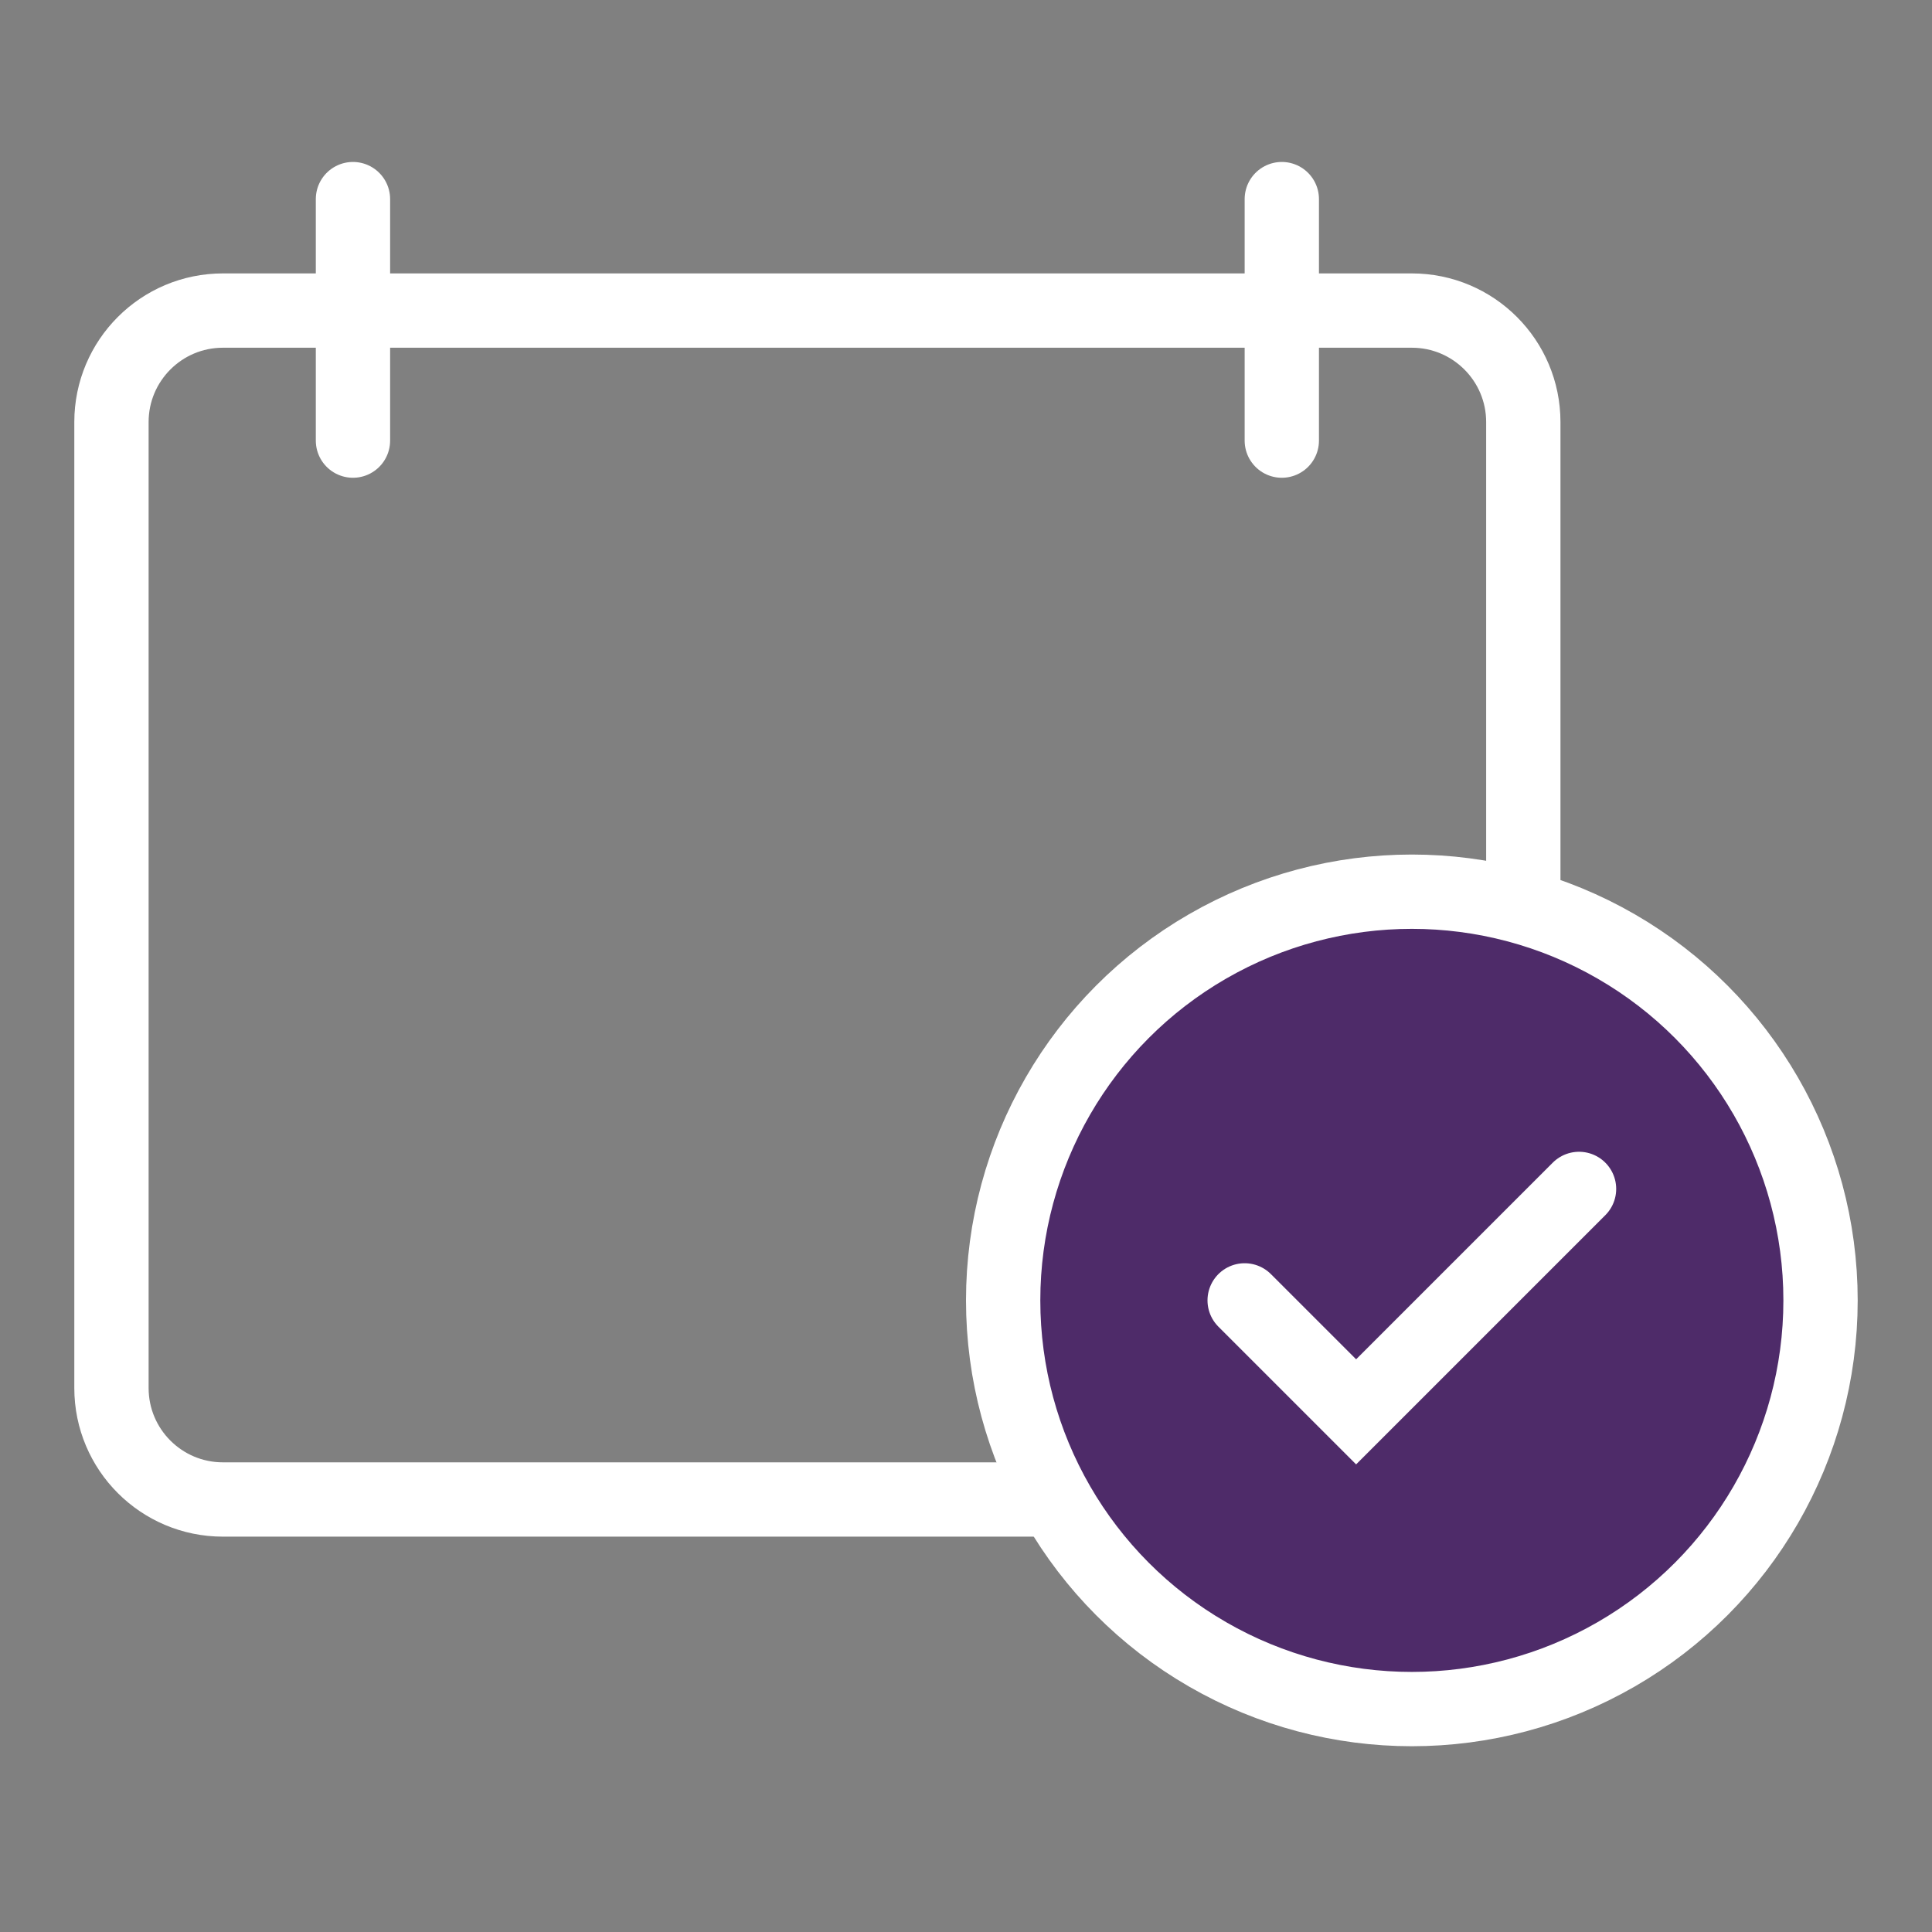
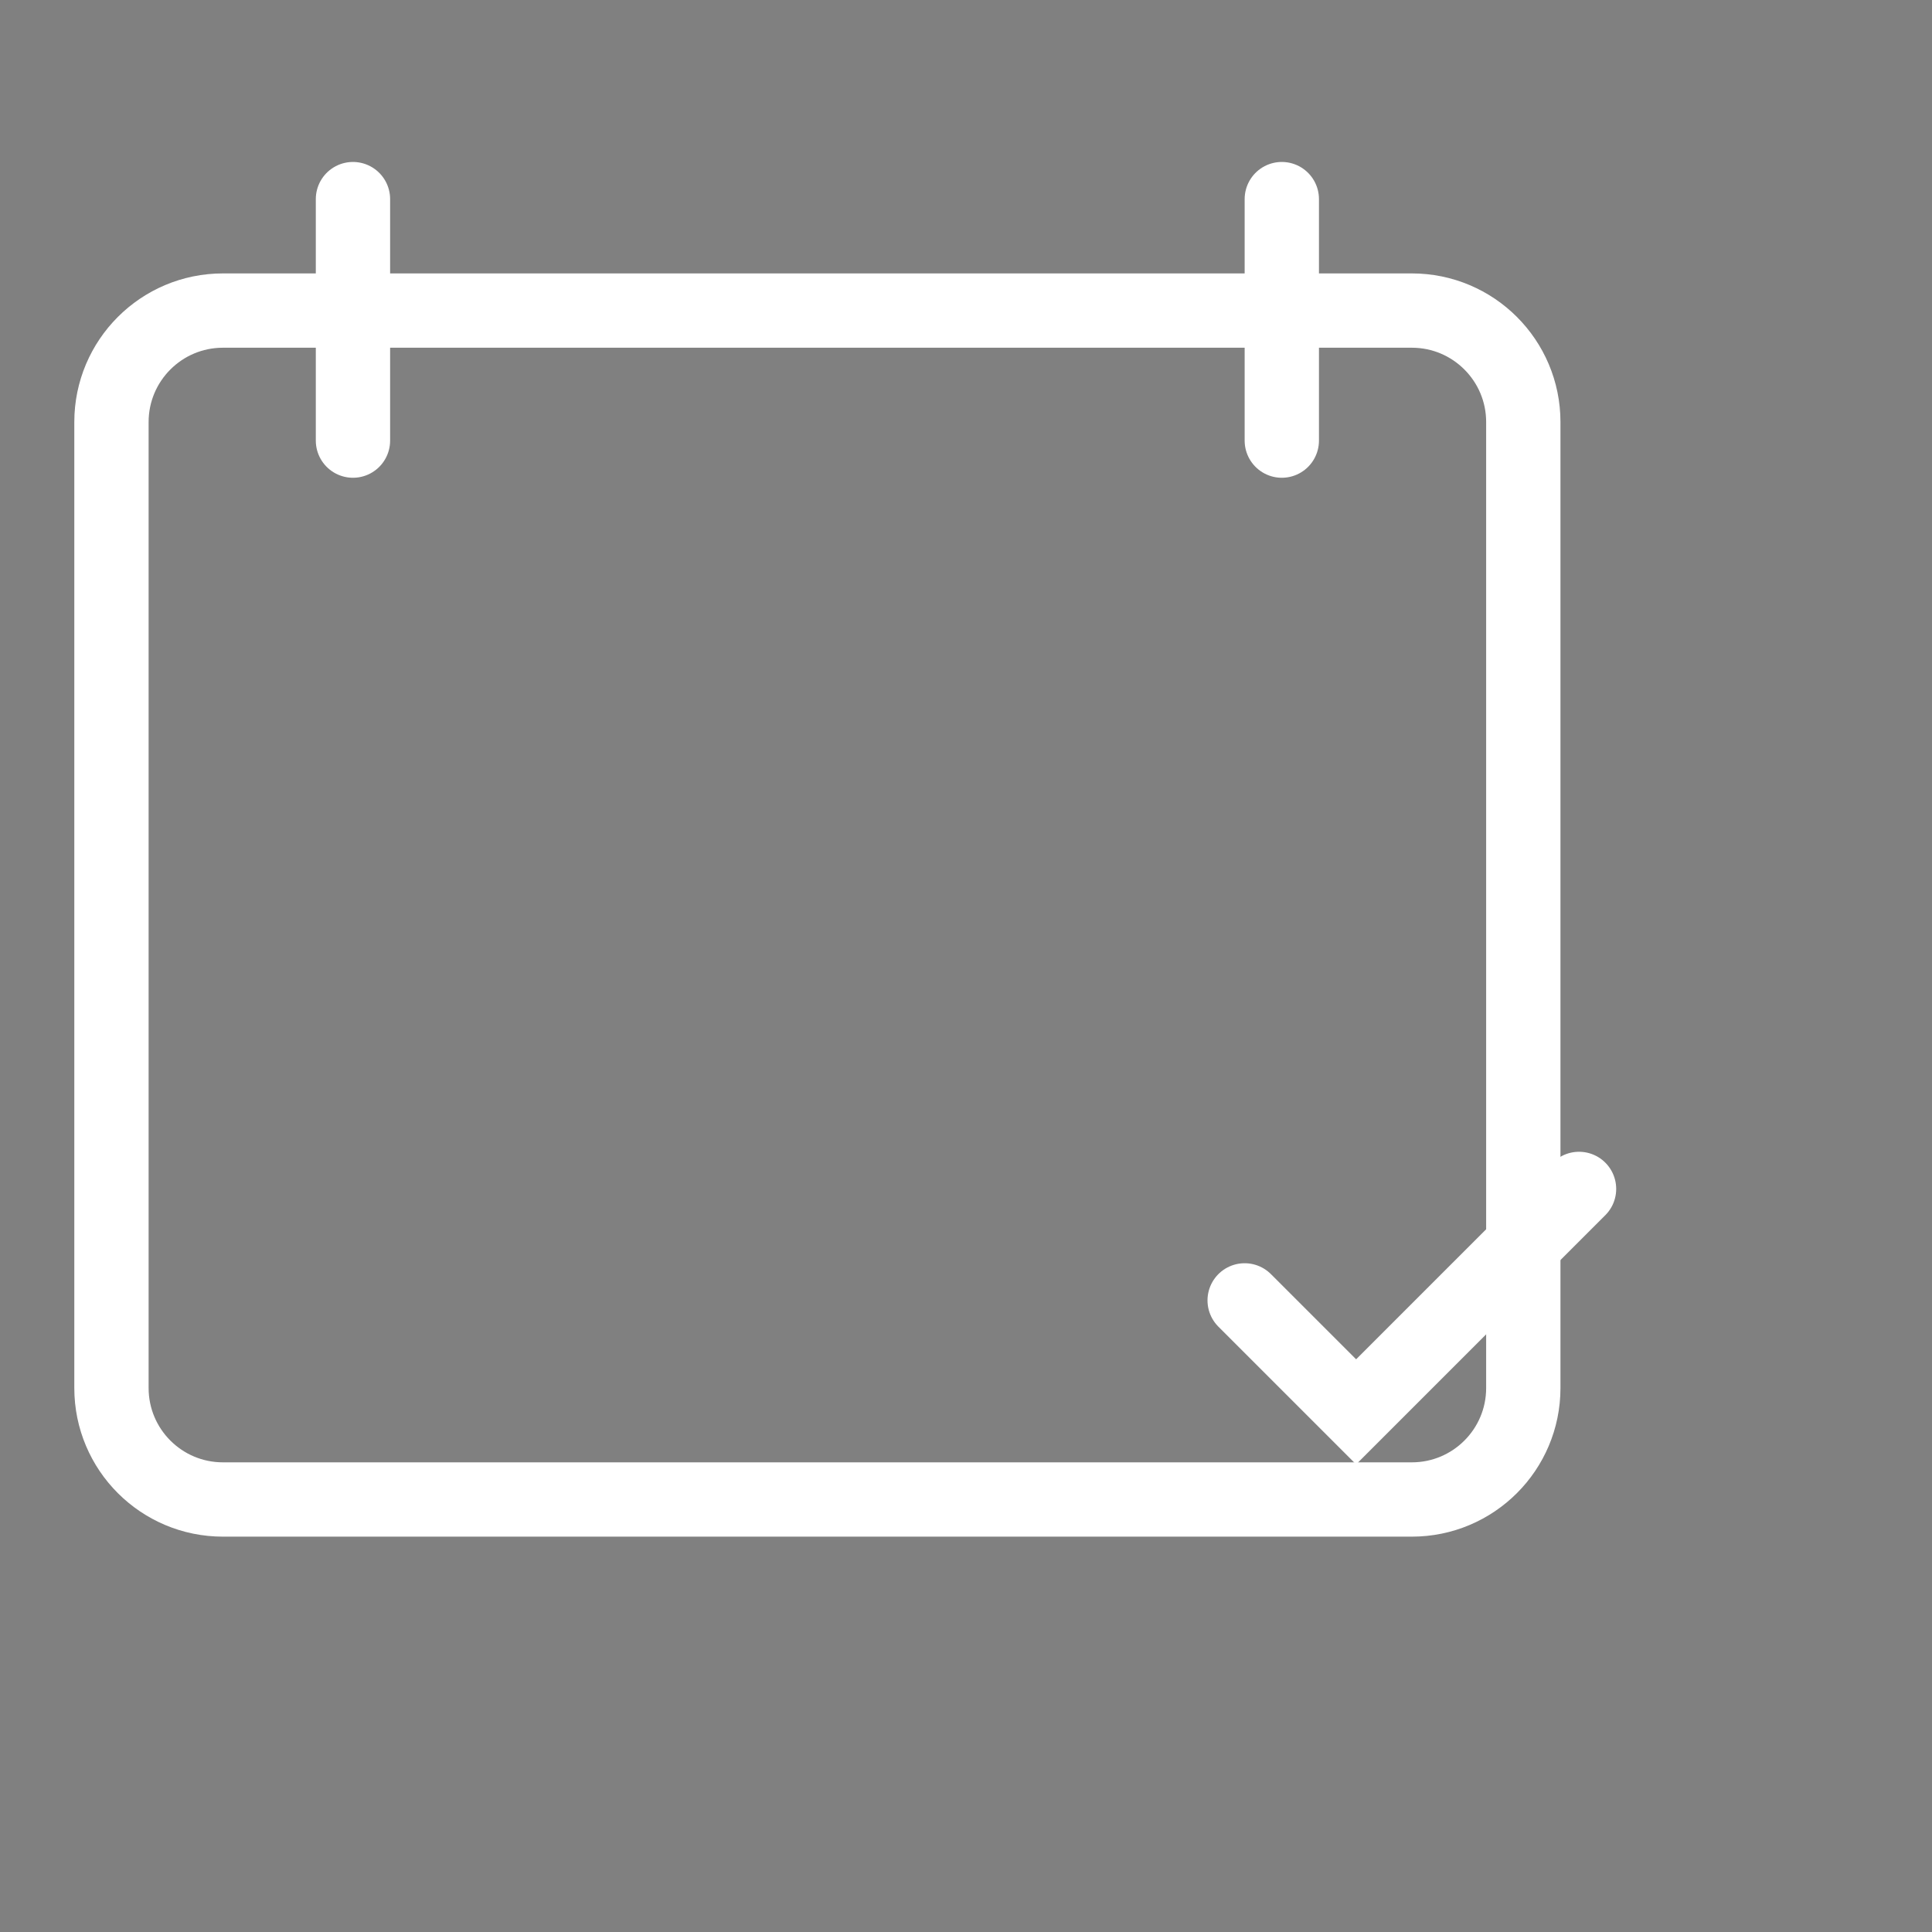
<svg xmlns="http://www.w3.org/2000/svg" width="52" height="52" viewBox="0 0 52 52" fill="none">
  <rect x="0" y="0" width="52" height="52" fill="#808080" stroke="none" />
  <path d="M6 8.359H38C39.657 8.359 41 9.703 41 11.359V37.359C41 39.016 39.657 40.359 38 40.359H6C4.343 40.359 3 39.016 3 37.359V11.359C3 9.703 4.343 8.359 6 8.359Z" stroke="white" stroke-width="2" />
  <path d="M9.5 5.359V11.859" stroke="white" stroke-width="2" stroke-linecap="round" />
  <path d="M34.5 5.359V11.859" stroke="white" stroke-width="2" stroke-linecap="round" />
-   <circle cx="38" cy="35" r="11" fill="#4E2B69" stroke="white" stroke-width="2" />
  <path d="M33.5 35L36.5 38L42.5 32" stroke="white" stroke-width="2" stroke-linecap="round" />
</svg>